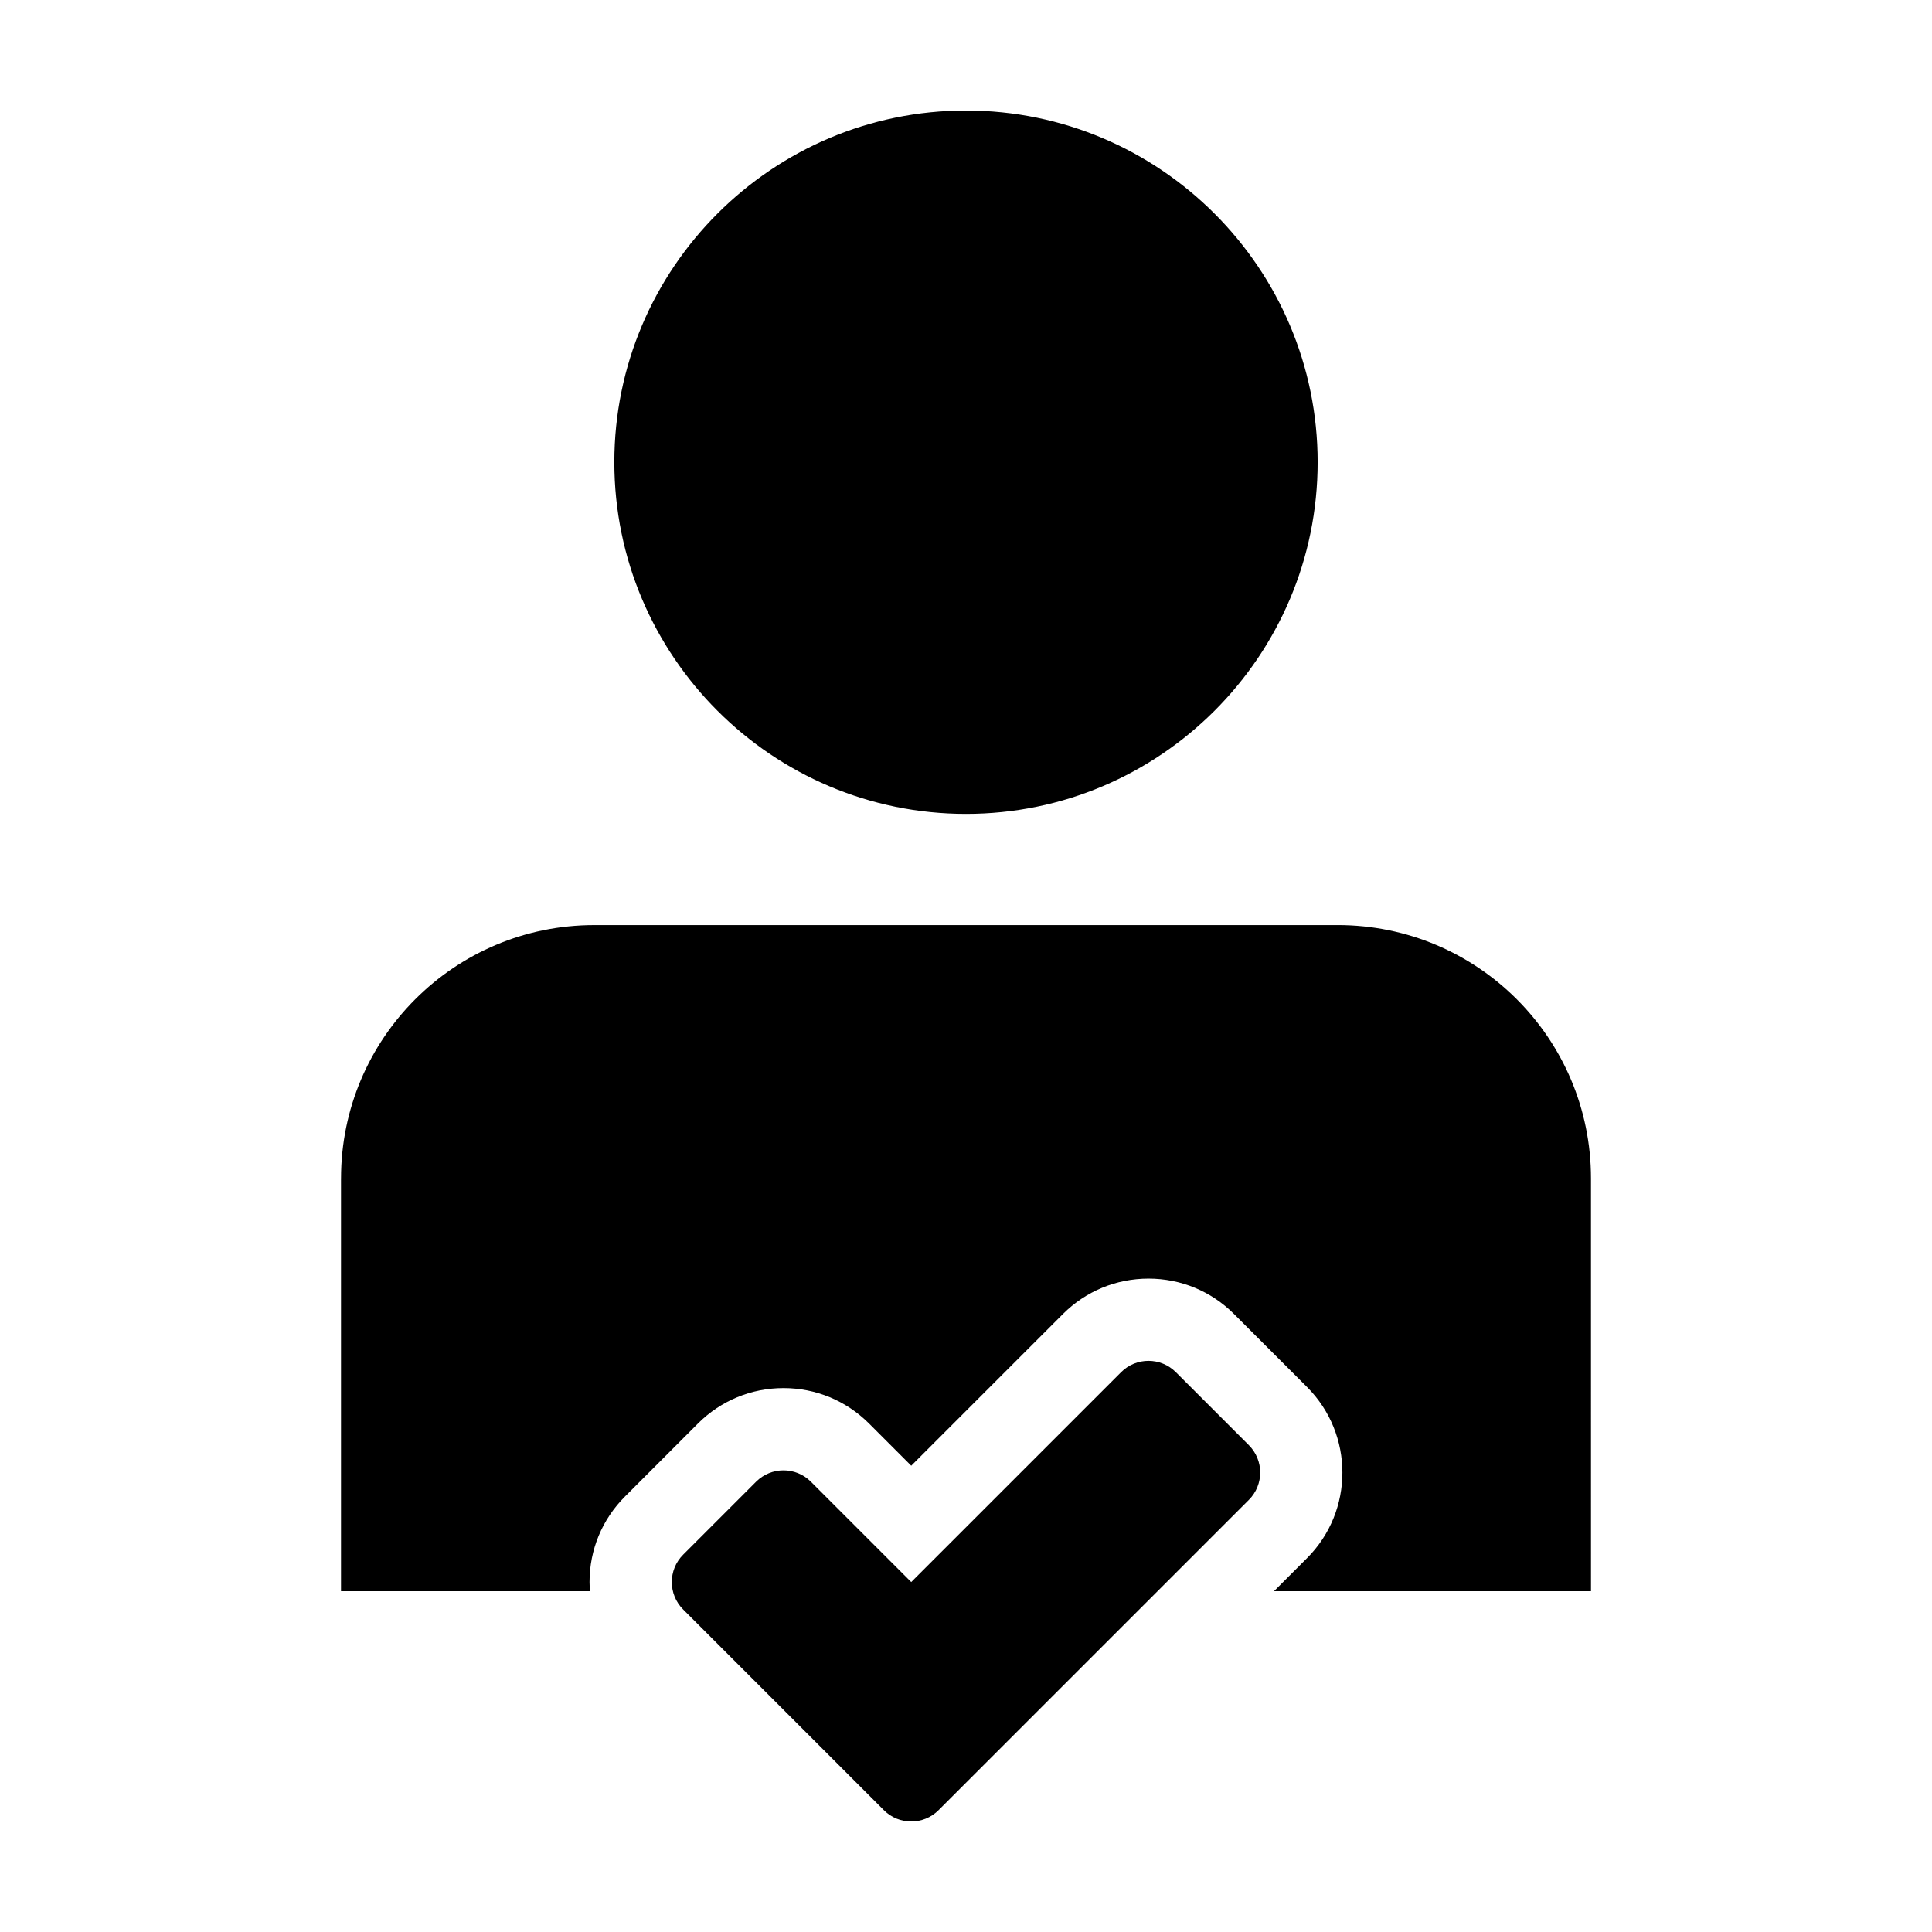
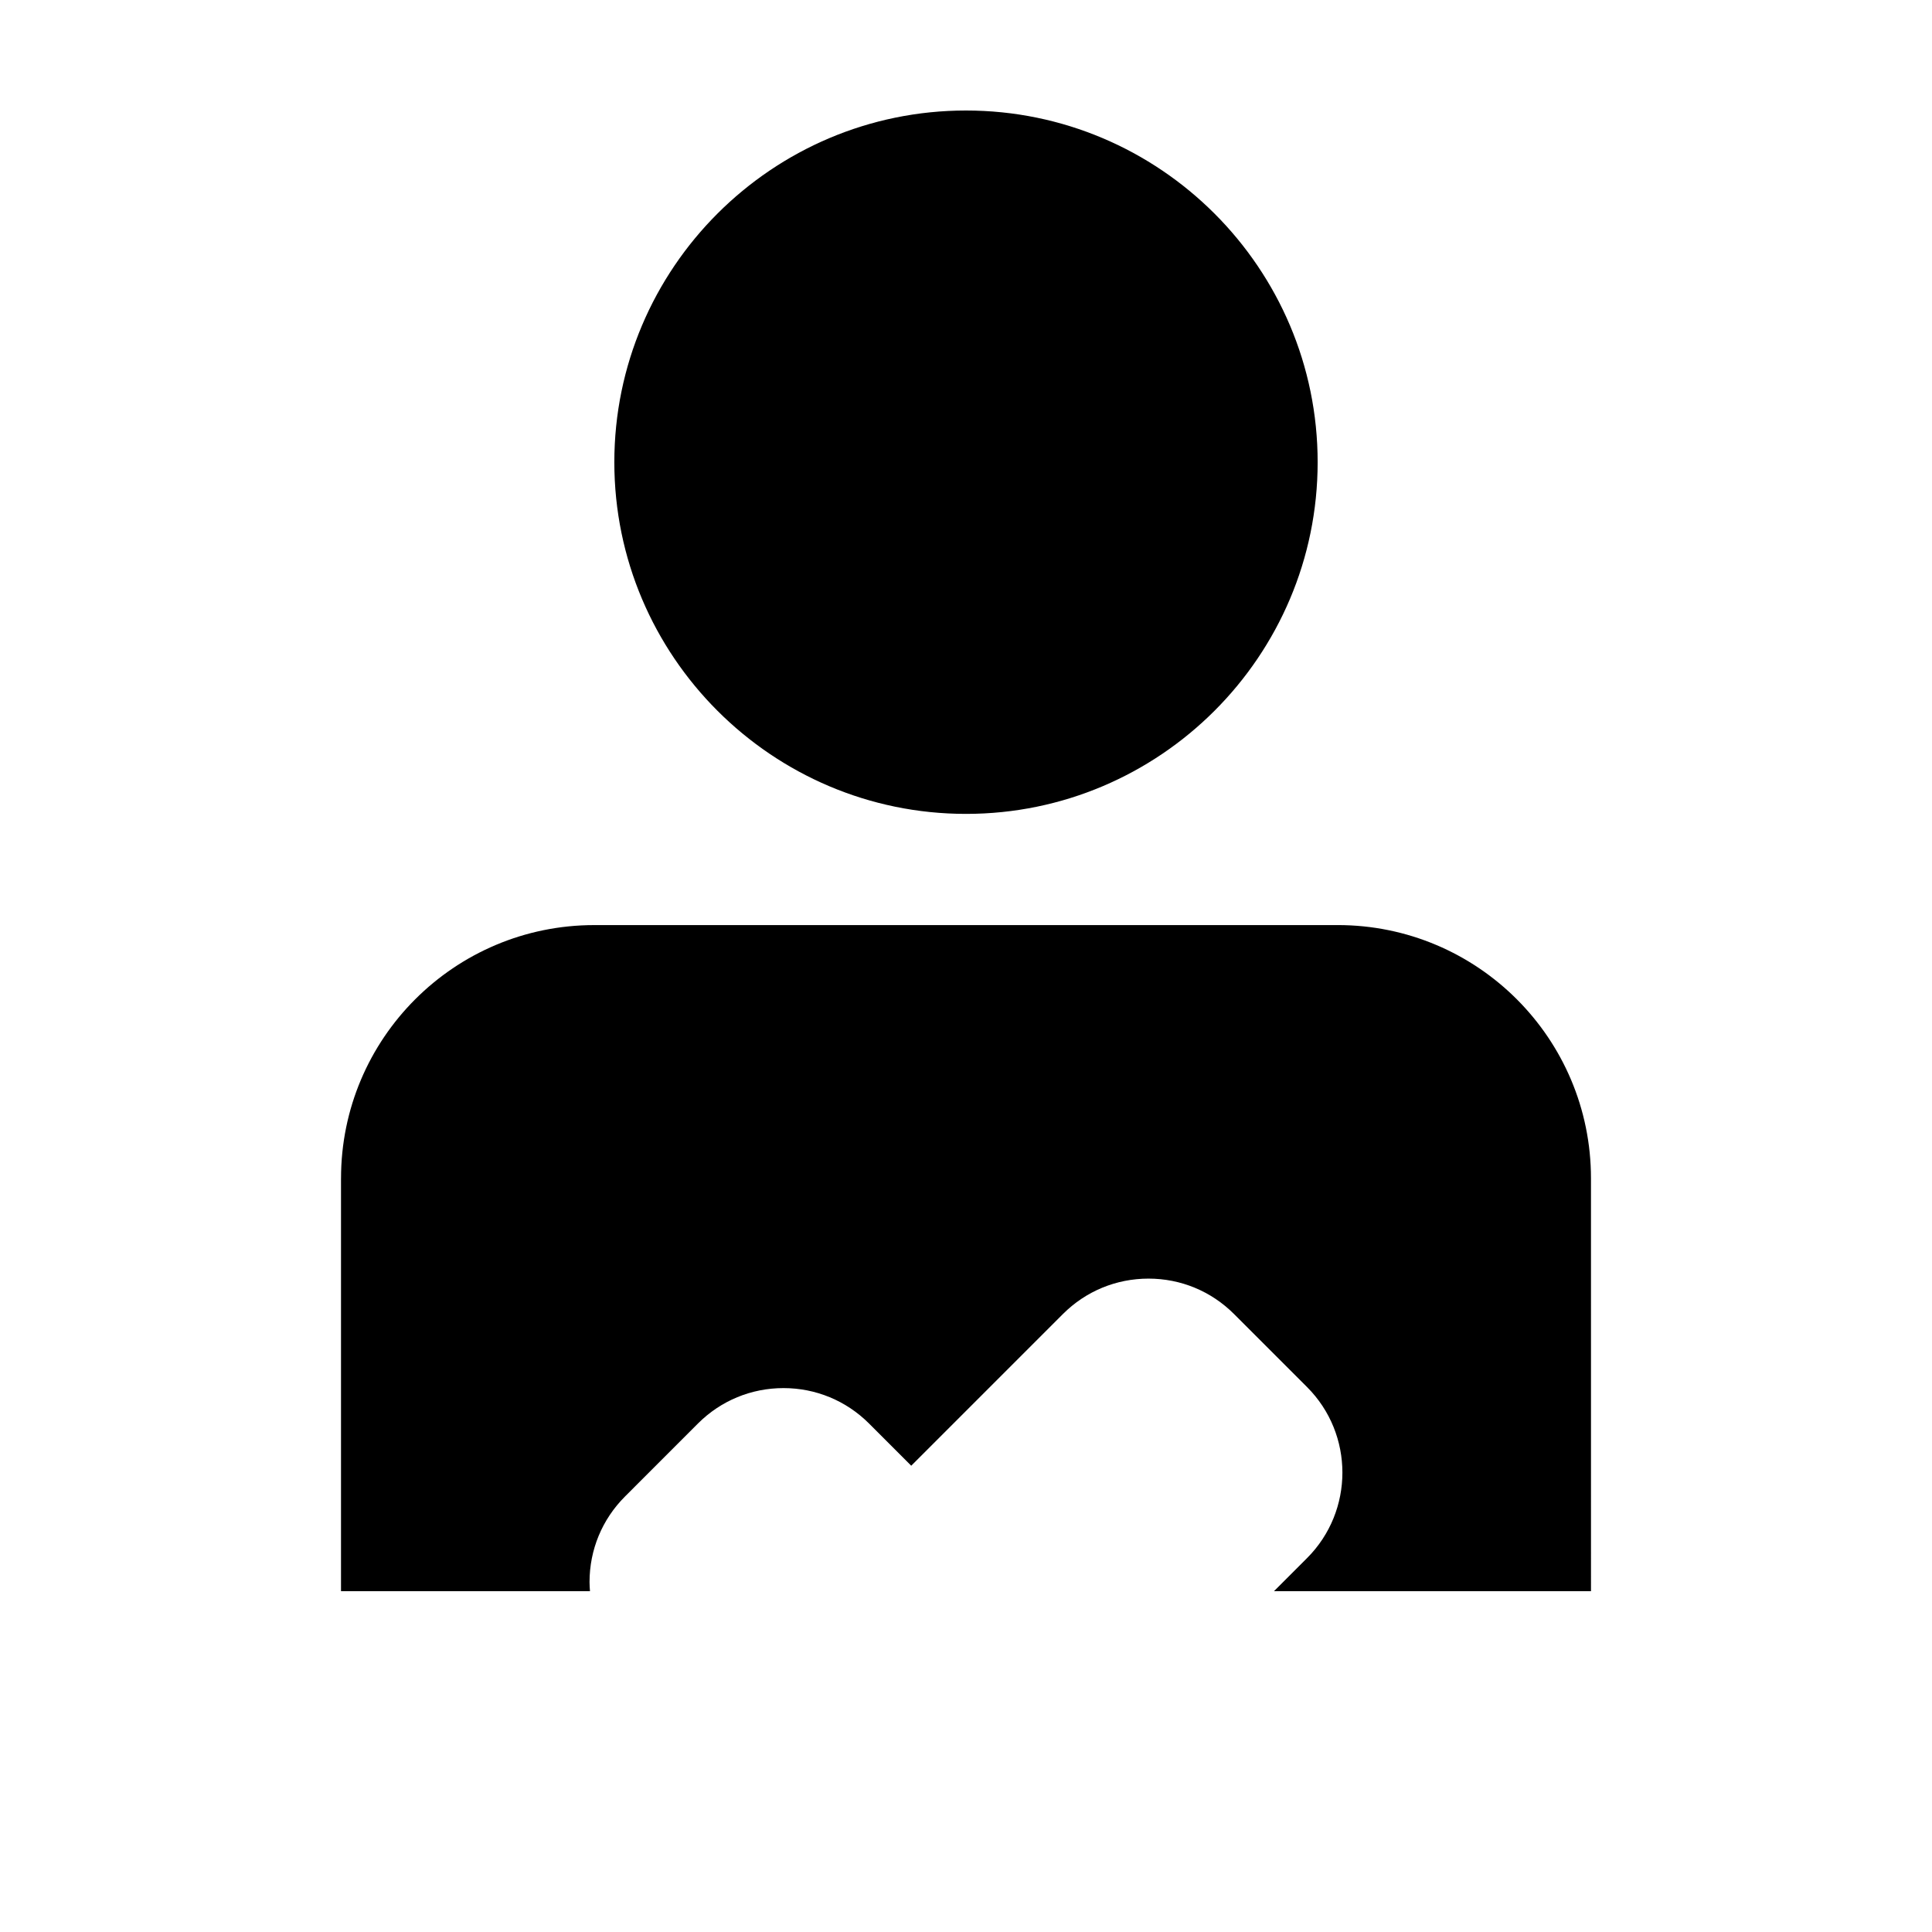
<svg xmlns="http://www.w3.org/2000/svg" fill="#000000" width="800px" height="800px" version="1.1" viewBox="144 144 512 512">
  <g>
    <path d="m493.19 266.49c0-51.402-41.805-93.203-93.191-93.203-51.391 0-93.195 41.801-93.195 93.203 0.004 51.391 41.809 93.199 93.195 93.199 51.383 0 93.191-41.809 93.191-93.199z" />
    <path d="m234.37 456.28v109.4h65.98c-0.059-0.801-0.117-1.602-0.117-2.418 0-8.559 3.336-16.609 9.391-22.668l19.355-19.363c6.055-6.039 14.098-9.371 22.656-9.371 8.559 0 16.602 3.332 22.672 9.387l11.18 11.184 40.211-40.211c6.055-6.047 14.105-9.375 22.672-9.375 8.555 0 16.605 3.336 22.656 9.383l19.352 19.352c12.496 12.496 12.496 32.84 0 45.336l-8.762 8.766h84.012l-0.004-109.4c0-37.074-30.047-67.129-67.121-67.129l-197 0.004c-37.07 0-67.129 30.051-67.129 67.125z" />
-     <path d="m455.61 507.64c-2-2-4.625-3.004-7.246-3.004-2.629 0-5.254 0.996-7.254 3.004l-55.625 55.617-26.598-26.602c-2-1.996-4.625-2.996-7.25-2.996s-5.25 1.004-7.25 2.996l-19.348 19.352c-4.004 4.004-4.004 10.504 0 14.508l33.855 33.852 19.34 19.348c2 2.004 4.625 3 7.25 3s5.25-0.996 7.254-3.008l82.219-82.219c4.012-4 4.012-10.5 0-14.504z" />
  </g>
</svg>